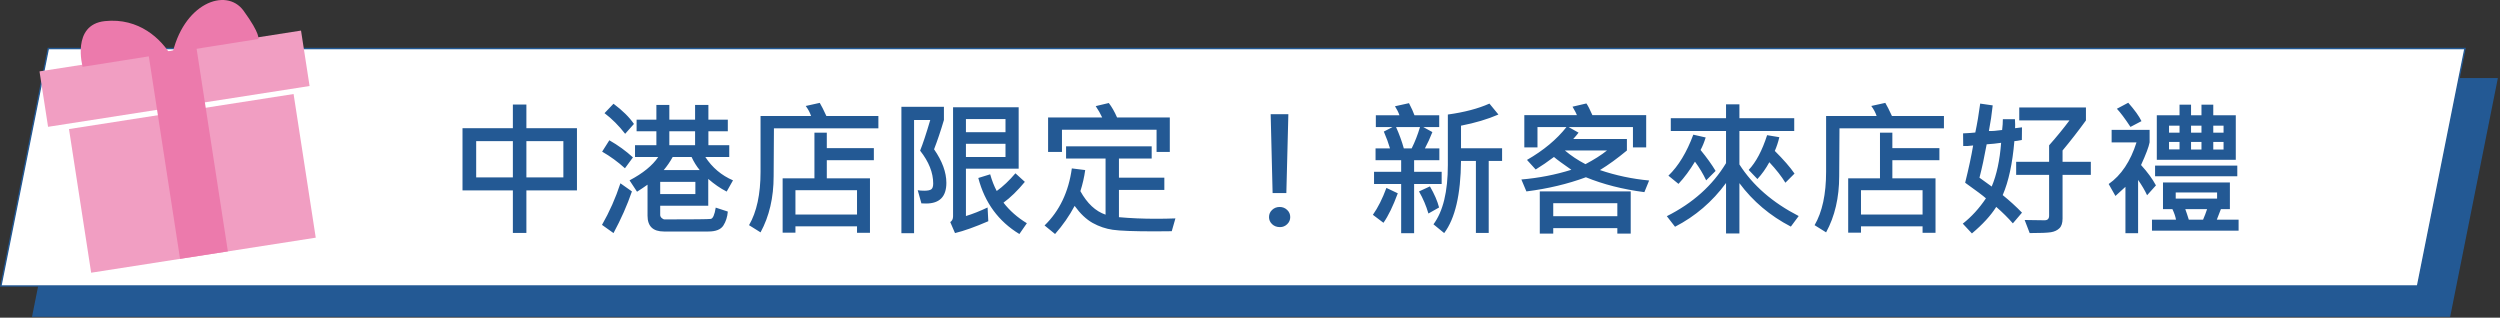
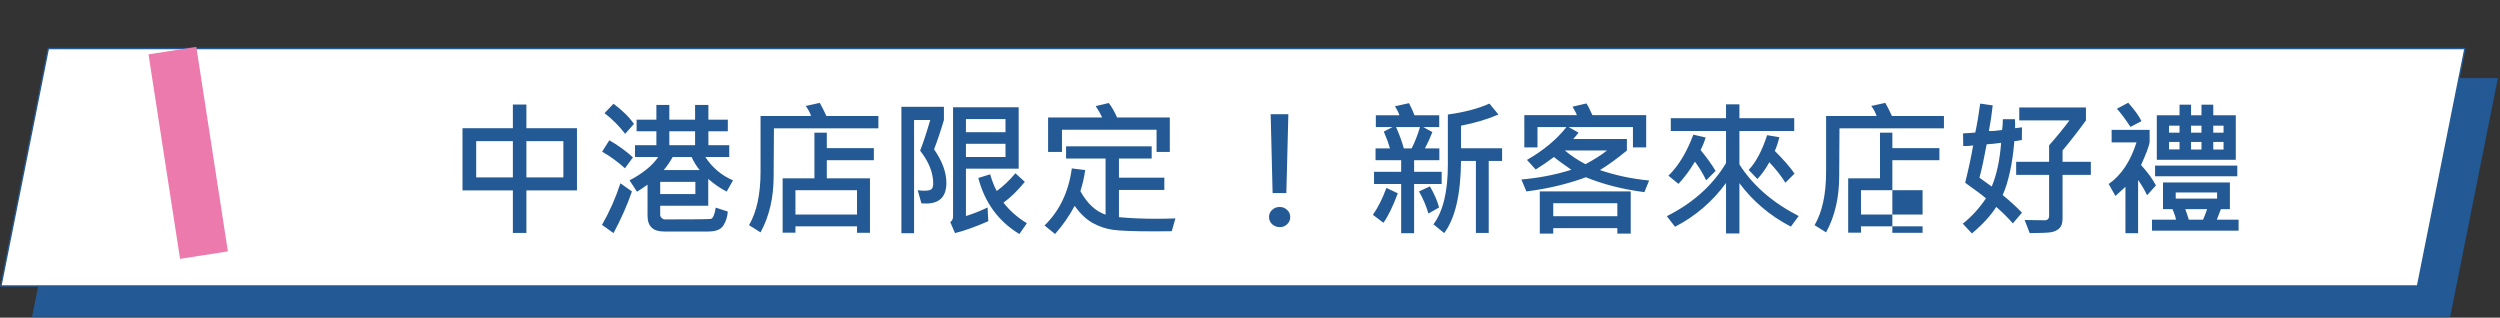
<svg xmlns="http://www.w3.org/2000/svg" width="543" height="69" viewBox="0 0 543 69" fill="none">
  <rect x="0" y="0" width="543" height="69" fill="#333333" stroke="none" />
  <path d="M532.047 68.656H7.145L17.445 17.111H542.347L532.047 68.656Z" fill="#235994" stroke="#235994" stroke-width="0.312" stroke-miterlimit="10" />
  <path d="M525.094 62.114H0.191L10.491 10.542H535.394L525.094 62.114Z" fill="white" stroke="#235994" stroke-width="0.312" stroke-miterlimit="10" />
-   <path d="M65.382 6.643L8.582 15.505L10.44 27.545L67.24 18.683L65.382 6.643Z" fill="#F19EC2" />
-   <path d="M63.767 20.423L14.984 28.034L19.799 59.234L68.581 51.623L63.767 20.423Z" fill="#F19EC2" />
  <path d="M42.64 10.181L32.254 11.801L39.108 56.219L49.495 54.599L42.64 10.181Z" fill="#EC7AAC" />
-   <path d="M17.946 14.515C17.946 14.515 15.443 5.351 22.793 4.583C30.142 3.815 35.042 8.397 37.308 12.344C39.626 0.742 49.109 -2.887 52.903 2.331C56.696 7.549 56.09 8.476 56.09 8.476L17.946 14.515Z" fill="#EC7AAC" />
-   <path d="M125.316 41.36H114.332V50.594H111.395V41.36H100.457V27.844H111.395V22.703H114.332V27.844H125.316V41.36ZM122.363 38.532V30.657H114.332V38.532H122.363ZM111.395 38.532V30.657H103.426V38.532H111.395ZM137.691 26.922L135.785 29.063C134.4 27.282 132.905 25.787 131.301 24.578L133.254 22.532C135.233 24.011 136.712 25.474 137.691 26.922ZM159.207 39.172L157.832 41.61C156.467 40.912 155.134 39.995 153.832 38.86V44.688H143.395V46.703C143.395 46.933 143.504 47.151 143.723 47.36C143.952 47.558 144.16 47.657 144.348 47.657C150.566 47.657 153.91 47.62 154.379 47.547C154.848 47.474 155.207 46.657 155.457 45.094L158.082 45.953C157.988 47.11 157.665 48.12 157.113 48.985C156.561 49.849 155.478 50.282 153.863 50.282H144.191C141.827 50.282 140.645 49.141 140.645 46.86V40.11C139.884 40.651 139.124 41.162 138.363 41.641L136.738 39.172C139.634 37.651 141.712 35.959 142.973 34.094H137.926V31.532H142.566V28.516H138.27V25.985H142.566V22.797H145.379V25.985H150.973V22.797H153.863V25.985H158.082V28.516H153.863V31.532H158.395V34.094H153.191C154.691 36.396 156.697 38.089 159.207 39.172ZM150.973 31.532V28.516H145.379V31.532H150.973ZM151.973 36.938C151.285 36.105 150.697 35.157 150.207 34.094H146.113C145.53 35.146 144.879 36.094 144.16 36.938H151.973ZM151.035 42.157V39.5H143.395V42.157H151.035ZM137.473 34.188L135.738 36.547C134.197 35.151 132.546 33.948 130.785 32.938L132.348 30.469C134.264 31.563 135.973 32.802 137.473 34.188ZM137.254 41.578C136.223 44.578 134.889 47.594 133.254 50.625L130.754 48.844C132.389 45.99 133.723 42.98 134.754 39.813L137.254 41.578ZM190.785 27.875H168.098L168.035 38.25C168.035 42.917 167.087 46.99 165.191 50.469L162.691 48.907C164.358 46.042 165.191 42.177 165.191 37.313V25.188H176.16C175.931 24.469 175.546 23.745 175.004 23.016L178.051 22.344C178.426 22.969 178.905 23.917 179.488 25.188H190.785V27.875ZM189.801 34.797H179.582V38.735H188.957V50.563H186.145V49.157H172.77V50.532H169.988V38.735H176.895V28.813H179.582V32.172H189.801V34.797ZM186.145 46.594V41.313H172.77V46.594H186.145ZM202.879 32.422C204.66 34.995 205.551 37.427 205.551 39.719C205.551 42.709 204.082 44.203 201.145 44.203C200.832 44.203 200.493 44.193 200.129 44.172L199.332 41.313C199.738 41.386 200.212 41.422 200.754 41.422C201.504 41.422 202.014 41.318 202.285 41.11C202.556 40.901 202.691 40.485 202.691 39.86C202.691 37.505 201.743 35.125 199.848 32.719C200.452 31.23 201.186 29.011 202.051 26.063H198.535V50.657H195.785V23.203H205.02V26.063C204.332 28.396 203.618 30.516 202.879 32.422ZM221.254 36.641H209.801V46.922C211.27 46.474 212.837 45.855 214.504 45.063L214.66 48.047C211.775 49.297 209.363 50.157 207.426 50.625L206.395 48.235C206.801 47.974 207.004 47.558 207.004 46.985V23.297H221.254V36.641ZM218.395 28.719V25.86H209.801V28.719H218.395ZM218.395 34.094V31.235H209.801V34.094H218.395ZM223.035 48.485L221.41 50.828C216.868 48.078 213.895 44.021 212.488 38.657L215.066 37.86C215.452 39.224 215.926 40.433 216.488 41.485C217.874 40.485 219.228 39.203 220.551 37.641L222.598 39.5C221.014 41.417 219.467 42.922 217.957 44.016C219.301 45.755 220.993 47.245 223.035 48.485ZM254.082 33H251.207V28.172H230.66V33H227.645V25.516H239.395C239.02 24.703 238.551 23.881 237.988 23.047L240.832 22.375C241.478 23.209 242.077 24.256 242.629 25.516H254.082V33ZM255.301 47.438L254.504 50.219C253.358 50.24 252.15 50.25 250.879 50.25C246.285 50.25 243.223 50.136 241.691 49.907C240.171 49.688 238.712 49.193 237.316 48.422C235.931 47.641 234.629 46.407 233.41 44.719C232.264 46.875 230.848 48.912 229.16 50.828L226.879 48.969C230.129 45.813 232.103 41.683 232.801 36.578L235.707 36.938C235.488 38.5 235.139 40.026 234.66 41.516C236.129 44.183 237.952 45.886 240.129 46.625V34.438H231.551V31.782H250.145V34.438H243.035V38.594H252.895V41.25H243.035V47.172C245.556 47.401 248.249 47.516 251.113 47.516C252.52 47.516 253.915 47.49 255.301 47.438ZM279.832 24.797L279.395 41.938H276.41L275.988 24.797H279.832ZM275.629 47.157C275.629 46.532 275.853 46.011 276.301 45.594C276.749 45.167 277.296 44.953 277.941 44.953C278.577 44.953 279.118 45.167 279.566 45.594C280.014 46.011 280.238 46.532 280.238 47.157C280.238 47.761 280.014 48.276 279.566 48.703C279.129 49.12 278.613 49.328 278.02 49.328C277.322 49.328 276.749 49.115 276.301 48.688C275.853 48.261 275.629 47.75 275.629 47.157ZM313.129 39.969H307.145V50.657H304.332V39.969H298.441V37.313H304.332V34.797H298.77V32.235H301.91C301.608 31.183 301.16 29.964 300.566 28.578L302.473 27.594H298.832V25.032H303.957C303.759 24.427 303.436 23.776 302.988 23.078L306.035 22.407C306.598 23.5 306.993 24.375 307.223 25.032H312.598V27.594H309.129L311.113 28.688C310.613 29.969 310.072 31.151 309.488 32.235H312.629V34.797H307.145V37.313H313.129V39.969ZM308.426 27.594H303.223C303.931 29.177 304.493 30.724 304.91 32.235H306.613C307.332 30.797 307.936 29.25 308.426 27.594ZM326.254 34.953H323.348V50.594H320.566V34.953H317.332C317.27 42.245 316.051 47.469 313.676 50.625L311.348 48.719C313.431 45.917 314.473 41.625 314.473 35.844V24.875C318.046 24.386 321.056 23.594 323.504 22.5L325.457 24.875C323.134 25.886 320.426 26.693 317.332 27.297V32.203H326.254V34.953ZM312.566 45.063L310.254 46.375C309.764 44.698 309.082 43.099 308.207 41.578L310.582 40.485C311.551 42.151 312.212 43.677 312.566 45.063ZM303.598 41.985C302.577 44.755 301.54 46.891 300.488 48.391L298.191 46.657C299.296 45.084 300.275 43.136 301.129 40.813L303.598 41.985ZM358.191 39.203L357.16 41.735C352.462 41.12 348.228 40.042 344.457 38.5C340.509 39.959 336.202 40.985 331.535 41.578L330.441 38.985C334.223 38.662 337.842 37.959 341.301 36.875C339.447 35.594 338.186 34.667 337.52 34.094C336.165 35.115 334.842 36.021 333.551 36.813L331.66 34.735C335.264 32.662 338.124 30.282 340.238 27.594H333.941V32.016H331.082V25H342.504C342.441 24.771 342.124 24.162 341.551 23.172L344.566 22.469C344.9 22.938 345.332 23.782 345.863 25H357.551V32.016H354.676V27.594H340.691L342.863 28.813C342.53 29.25 342.145 29.709 341.707 30.188H353.363V32.688C351.29 34.407 349.337 35.823 347.504 36.938C350.941 38.105 354.504 38.86 358.191 39.203ZM349.035 32.688H339.895C341.228 33.813 342.717 34.802 344.363 35.657C346.259 34.657 347.816 33.667 349.035 32.688ZM354.191 50.735H351.285V49.547H337.363V50.735H334.441V41.578H354.191V50.735ZM351.285 46.953V44.141H337.363V46.953H351.285ZM390.676 46.922L388.973 49.219C384.462 46.875 380.738 43.73 377.801 39.782V50.703H374.895V39.75C371.915 43.813 368.223 46.98 363.816 49.25L362.035 46.953C367.681 44.12 371.967 40.282 374.895 35.438V28.453H362.895V25.672H374.895V22.657H377.801V25.672H389.707V28.453H377.801V35.719C380.717 40.282 385.009 44.016 390.676 46.922ZM372.629 37.125L370.582 39.172C369.905 37.745 369.092 36.391 368.145 35.11C367.04 36.953 365.848 38.563 364.566 39.938L362.379 38.157C364.556 36.063 366.358 33.094 367.785 29.25L370.473 29.86C370.16 30.881 369.79 31.787 369.363 32.578C370.728 34.245 371.816 35.761 372.629 37.125ZM389.77 37.703L387.785 39.688C386.952 38.313 385.79 36.828 384.301 35.235C383.561 36.599 382.697 37.818 381.707 38.891L379.816 36.907C381.41 35.219 382.743 32.703 383.816 29.36L386.473 29.797C386.223 30.86 385.895 31.855 385.488 32.782C387.395 34.677 388.822 36.318 389.77 37.703ZM422.223 27.875H399.535L399.473 38.25C399.473 42.917 398.525 46.99 396.629 50.469L394.129 48.907C395.796 46.042 396.629 42.177 396.629 37.313V25.188H407.598C407.368 24.469 406.983 23.745 406.441 23.016L409.488 22.344C409.863 22.969 410.342 23.917 410.926 25.188H422.223V27.875ZM421.238 34.797H411.02V38.735H420.395V50.563H417.582V49.157H404.207V50.532H401.426V38.735H408.332V28.813H411.02V32.172H421.238V34.797ZM417.582 46.594V41.313H404.207V46.594H417.582ZM439.176 46.188L437.191 48.516C436.171 47.339 434.967 46.146 433.582 44.938C432.395 46.823 430.634 48.745 428.301 50.703L426.316 48.578C428.202 47.099 429.879 45.266 431.348 43.078C430.764 42.547 429.259 41.417 426.832 39.688C427.613 36.542 428.191 33.844 428.566 31.594C427.723 31.709 427.004 31.75 426.41 31.719L426.379 28.969C427.681 28.907 428.566 28.844 429.035 28.782C429.452 26.823 429.806 24.73 430.098 22.5L432.816 22.891C432.618 24.756 432.342 26.61 431.988 28.453C432.655 28.485 433.613 28.412 434.863 28.235C434.967 27.381 435.02 26.599 435.02 25.891H437.645C437.697 26.808 437.707 27.459 437.676 27.844C438.145 27.802 438.645 27.74 439.176 27.657L439.145 30.407C438.353 30.563 437.811 30.646 437.52 30.657C437.113 35.511 436.27 39.417 434.988 42.375C436.499 43.594 437.895 44.865 439.176 46.188ZM434.645 31.016C433.686 31.162 432.639 31.271 431.504 31.344C431.004 34.094 430.483 36.511 429.941 38.594C431.327 39.584 432.212 40.224 432.598 40.516C433.671 37.995 434.353 34.828 434.645 31.016ZM454.129 37.985H447.988V47.469C447.988 48.448 447.754 49.157 447.285 49.594C446.827 50.032 446.223 50.313 445.473 50.438C444.723 50.563 443.181 50.625 440.848 50.625L439.754 47.782C441.202 47.823 442.645 47.844 444.082 47.844C444.738 47.844 445.066 47.516 445.066 46.86V37.985H437.91V35.141H445.066V31.563C446.691 29.73 448.165 27.927 449.488 26.157H438.582V23.344H453.066V26.157C451.4 28.448 449.707 30.625 447.988 32.688V35.141H454.129V37.985ZM465.129 26.313L462.738 27.563C461.52 25.719 460.535 24.407 459.785 23.625L462.254 22.313C463.66 23.907 464.618 25.24 465.129 26.313ZM485.613 34.703H468.457V25.032H473.395V22.735H475.895V25.032H478.16V22.735H480.723V25.032H485.613V34.703ZM482.957 28.813V27.297H480.723V28.813H482.957ZM478.16 28.813V27.297H475.895V28.813H478.16ZM473.395 28.813V27.297H471.113V28.813H473.395ZM482.957 32.485V30.828H480.723V32.485H482.957ZM478.16 32.485V30.828H475.895V32.485H478.16ZM473.395 32.453V30.828H471.113V32.453H473.395ZM468.27 40.266L466.348 42.407C465.879 41.386 465.228 40.276 464.395 39.078V50.657H461.645V40.578L459.473 42.563L458.004 39.969C460.723 38.073 462.738 35.058 464.051 30.922H458.645V28.203H466.895V30.922C466.717 31.881 466.098 33.521 465.035 35.844C466.431 37.375 467.509 38.849 468.27 40.266ZM485.941 38.282H468.082V35.969H485.941V38.282ZM486.223 50.094H467.41V47.719H472.629C472.514 47.052 472.254 46.287 471.848 45.422H469.801V39.625H484.332V45.422H482.379C482.087 46.224 481.79 46.99 481.488 47.719H486.223V50.094ZM481.551 43.141V41.797H472.566V43.141H481.551ZM479.379 45.422H474.645C474.874 46.037 475.129 46.802 475.41 47.719H478.504C478.837 46.959 479.129 46.193 479.379 45.422Z" fill="#235994" />
+   <path d="M125.316 41.36H114.332V50.594H111.395V41.36H100.457V27.844H111.395V22.703H114.332V27.844H125.316V41.36ZM122.363 38.532V30.657H114.332V38.532H122.363ZM111.395 38.532V30.657H103.426V38.532H111.395ZM137.691 26.922L135.785 29.063C134.4 27.282 132.905 25.787 131.301 24.578L133.254 22.532C135.233 24.011 136.712 25.474 137.691 26.922ZM159.207 39.172L157.832 41.61C156.467 40.912 155.134 39.995 153.832 38.86V44.688H143.395V46.703C143.395 46.933 143.504 47.151 143.723 47.36C143.952 47.558 144.16 47.657 144.348 47.657C150.566 47.657 153.91 47.62 154.379 47.547C154.848 47.474 155.207 46.657 155.457 45.094L158.082 45.953C157.988 47.11 157.665 48.12 157.113 48.985C156.561 49.849 155.478 50.282 153.863 50.282H144.191C141.827 50.282 140.645 49.141 140.645 46.86V40.11C139.884 40.651 139.124 41.162 138.363 41.641L136.738 39.172C139.634 37.651 141.712 35.959 142.973 34.094H137.926V31.532H142.566V28.516H138.27V25.985H142.566V22.797H145.379V25.985H150.973V22.797H153.863V25.985H158.082V28.516H153.863V31.532H158.395V34.094H153.191C154.691 36.396 156.697 38.089 159.207 39.172ZM150.973 31.532V28.516H145.379V31.532H150.973ZM151.973 36.938C151.285 36.105 150.697 35.157 150.207 34.094H146.113C145.53 35.146 144.879 36.094 144.16 36.938H151.973ZM151.035 42.157V39.5H143.395V42.157H151.035ZM137.473 34.188L135.738 36.547C134.197 35.151 132.546 33.948 130.785 32.938L132.348 30.469C134.264 31.563 135.973 32.802 137.473 34.188ZM137.254 41.578C136.223 44.578 134.889 47.594 133.254 50.625L130.754 48.844C132.389 45.99 133.723 42.98 134.754 39.813L137.254 41.578ZM190.785 27.875H168.098L168.035 38.25C168.035 42.917 167.087 46.99 165.191 50.469L162.691 48.907C164.358 46.042 165.191 42.177 165.191 37.313V25.188H176.16C175.931 24.469 175.546 23.745 175.004 23.016L178.051 22.344C178.426 22.969 178.905 23.917 179.488 25.188H190.785V27.875ZM189.801 34.797H179.582V38.735H188.957V50.563H186.145V49.157H172.77V50.532H169.988V38.735H176.895V28.813H179.582V32.172H189.801V34.797ZM186.145 46.594V41.313H172.77V46.594H186.145ZM202.879 32.422C204.66 34.995 205.551 37.427 205.551 39.719C205.551 42.709 204.082 44.203 201.145 44.203C200.832 44.203 200.493 44.193 200.129 44.172L199.332 41.313C199.738 41.386 200.212 41.422 200.754 41.422C201.504 41.422 202.014 41.318 202.285 41.11C202.556 40.901 202.691 40.485 202.691 39.86C202.691 37.505 201.743 35.125 199.848 32.719C200.452 31.23 201.186 29.011 202.051 26.063H198.535V50.657H195.785V23.203H205.02V26.063C204.332 28.396 203.618 30.516 202.879 32.422ZM221.254 36.641H209.801V46.922C211.27 46.474 212.837 45.855 214.504 45.063L214.66 48.047C211.775 49.297 209.363 50.157 207.426 50.625L206.395 48.235C206.801 47.974 207.004 47.558 207.004 46.985V23.297H221.254V36.641ZM218.395 28.719V25.86H209.801V28.719H218.395ZM218.395 34.094V31.235H209.801V34.094H218.395ZM223.035 48.485L221.41 50.828C216.868 48.078 213.895 44.021 212.488 38.657L215.066 37.86C215.452 39.224 215.926 40.433 216.488 41.485C217.874 40.485 219.228 39.203 220.551 37.641L222.598 39.5C221.014 41.417 219.467 42.922 217.957 44.016C219.301 45.755 220.993 47.245 223.035 48.485ZM254.082 33H251.207V28.172H230.66V33H227.645V25.516H239.395C239.02 24.703 238.551 23.881 237.988 23.047L240.832 22.375C241.478 23.209 242.077 24.256 242.629 25.516H254.082V33ZM255.301 47.438L254.504 50.219C253.358 50.24 252.15 50.25 250.879 50.25C246.285 50.25 243.223 50.136 241.691 49.907C240.171 49.688 238.712 49.193 237.316 48.422C235.931 47.641 234.629 46.407 233.41 44.719C232.264 46.875 230.848 48.912 229.16 50.828L226.879 48.969C230.129 45.813 232.103 41.683 232.801 36.578L235.707 36.938C235.488 38.5 235.139 40.026 234.66 41.516C236.129 44.183 237.952 45.886 240.129 46.625V34.438H231.551V31.782H250.145V34.438H243.035V38.594H252.895V41.25H243.035V47.172C245.556 47.401 248.249 47.516 251.113 47.516C252.52 47.516 253.915 47.49 255.301 47.438ZM279.832 24.797L279.395 41.938H276.41L275.988 24.797H279.832ZM275.629 47.157C275.629 46.532 275.853 46.011 276.301 45.594C276.749 45.167 277.296 44.953 277.941 44.953C278.577 44.953 279.118 45.167 279.566 45.594C280.014 46.011 280.238 46.532 280.238 47.157C280.238 47.761 280.014 48.276 279.566 48.703C279.129 49.12 278.613 49.328 278.02 49.328C277.322 49.328 276.749 49.115 276.301 48.688C275.853 48.261 275.629 47.75 275.629 47.157ZM313.129 39.969H307.145V50.657H304.332V39.969H298.441V37.313H304.332V34.797H298.77V32.235H301.91C301.608 31.183 301.16 29.964 300.566 28.578L302.473 27.594H298.832V25.032H303.957C303.759 24.427 303.436 23.776 302.988 23.078L306.035 22.407C306.598 23.5 306.993 24.375 307.223 25.032H312.598V27.594H309.129L311.113 28.688C310.613 29.969 310.072 31.151 309.488 32.235H312.629V34.797H307.145V37.313H313.129V39.969ZM308.426 27.594H303.223C303.931 29.177 304.493 30.724 304.91 32.235H306.613C307.332 30.797 307.936 29.25 308.426 27.594ZM326.254 34.953H323.348V50.594H320.566V34.953H317.332C317.27 42.245 316.051 47.469 313.676 50.625L311.348 48.719C313.431 45.917 314.473 41.625 314.473 35.844V24.875C318.046 24.386 321.056 23.594 323.504 22.5L325.457 24.875C323.134 25.886 320.426 26.693 317.332 27.297V32.203H326.254V34.953ZM312.566 45.063L310.254 46.375C309.764 44.698 309.082 43.099 308.207 41.578L310.582 40.485C311.551 42.151 312.212 43.677 312.566 45.063ZM303.598 41.985C302.577 44.755 301.54 46.891 300.488 48.391L298.191 46.657C299.296 45.084 300.275 43.136 301.129 40.813L303.598 41.985ZM358.191 39.203L357.16 41.735C352.462 41.12 348.228 40.042 344.457 38.5C340.509 39.959 336.202 40.985 331.535 41.578L330.441 38.985C334.223 38.662 337.842 37.959 341.301 36.875C339.447 35.594 338.186 34.667 337.52 34.094C336.165 35.115 334.842 36.021 333.551 36.813L331.66 34.735C335.264 32.662 338.124 30.282 340.238 27.594H333.941V32.016H331.082V25H342.504C342.441 24.771 342.124 24.162 341.551 23.172L344.566 22.469C344.9 22.938 345.332 23.782 345.863 25H357.551V32.016H354.676V27.594H340.691L342.863 28.813C342.53 29.25 342.145 29.709 341.707 30.188H353.363V32.688C351.29 34.407 349.337 35.823 347.504 36.938C350.941 38.105 354.504 38.86 358.191 39.203ZM349.035 32.688H339.895C341.228 33.813 342.717 34.802 344.363 35.657C346.259 34.657 347.816 33.667 349.035 32.688ZM354.191 50.735H351.285V49.547H337.363V50.735H334.441V41.578H354.191V50.735ZM351.285 46.953V44.141H337.363V46.953H351.285ZM390.676 46.922L388.973 49.219C384.462 46.875 380.738 43.73 377.801 39.782V50.703H374.895V39.75C371.915 43.813 368.223 46.98 363.816 49.25L362.035 46.953C367.681 44.12 371.967 40.282 374.895 35.438V28.453H362.895V25.672H374.895V22.657H377.801V25.672H389.707V28.453H377.801V35.719C380.717 40.282 385.009 44.016 390.676 46.922ZM372.629 37.125L370.582 39.172C369.905 37.745 369.092 36.391 368.145 35.11C367.04 36.953 365.848 38.563 364.566 39.938L362.379 38.157C364.556 36.063 366.358 33.094 367.785 29.25L370.473 29.86C370.16 30.881 369.79 31.787 369.363 32.578C370.728 34.245 371.816 35.761 372.629 37.125ZM389.77 37.703L387.785 39.688C386.952 38.313 385.79 36.828 384.301 35.235C383.561 36.599 382.697 37.818 381.707 38.891L379.816 36.907C381.41 35.219 382.743 32.703 383.816 29.36L386.473 29.797C386.223 30.86 385.895 31.855 385.488 32.782C387.395 34.677 388.822 36.318 389.77 37.703ZM422.223 27.875H399.535L399.473 38.25C399.473 42.917 398.525 46.99 396.629 50.469L394.129 48.907C395.796 46.042 396.629 42.177 396.629 37.313V25.188H407.598C407.368 24.469 406.983 23.745 406.441 23.016L409.488 22.344C409.863 22.969 410.342 23.917 410.926 25.188H422.223V27.875ZM421.238 34.797H411.02V38.735V50.563H417.582V49.157H404.207V50.532H401.426V38.735H408.332V28.813H411.02V32.172H421.238V34.797ZM417.582 46.594V41.313H404.207V46.594H417.582ZM439.176 46.188L437.191 48.516C436.171 47.339 434.967 46.146 433.582 44.938C432.395 46.823 430.634 48.745 428.301 50.703L426.316 48.578C428.202 47.099 429.879 45.266 431.348 43.078C430.764 42.547 429.259 41.417 426.832 39.688C427.613 36.542 428.191 33.844 428.566 31.594C427.723 31.709 427.004 31.75 426.41 31.719L426.379 28.969C427.681 28.907 428.566 28.844 429.035 28.782C429.452 26.823 429.806 24.73 430.098 22.5L432.816 22.891C432.618 24.756 432.342 26.61 431.988 28.453C432.655 28.485 433.613 28.412 434.863 28.235C434.967 27.381 435.02 26.599 435.02 25.891H437.645C437.697 26.808 437.707 27.459 437.676 27.844C438.145 27.802 438.645 27.74 439.176 27.657L439.145 30.407C438.353 30.563 437.811 30.646 437.52 30.657C437.113 35.511 436.27 39.417 434.988 42.375C436.499 43.594 437.895 44.865 439.176 46.188ZM434.645 31.016C433.686 31.162 432.639 31.271 431.504 31.344C431.004 34.094 430.483 36.511 429.941 38.594C431.327 39.584 432.212 40.224 432.598 40.516C433.671 37.995 434.353 34.828 434.645 31.016ZM454.129 37.985H447.988V47.469C447.988 48.448 447.754 49.157 447.285 49.594C446.827 50.032 446.223 50.313 445.473 50.438C444.723 50.563 443.181 50.625 440.848 50.625L439.754 47.782C441.202 47.823 442.645 47.844 444.082 47.844C444.738 47.844 445.066 47.516 445.066 46.86V37.985H437.91V35.141H445.066V31.563C446.691 29.73 448.165 27.927 449.488 26.157H438.582V23.344H453.066V26.157C451.4 28.448 449.707 30.625 447.988 32.688V35.141H454.129V37.985ZM465.129 26.313L462.738 27.563C461.52 25.719 460.535 24.407 459.785 23.625L462.254 22.313C463.66 23.907 464.618 25.24 465.129 26.313ZM485.613 34.703H468.457V25.032H473.395V22.735H475.895V25.032H478.16V22.735H480.723V25.032H485.613V34.703ZM482.957 28.813V27.297H480.723V28.813H482.957ZM478.16 28.813V27.297H475.895V28.813H478.16ZM473.395 28.813V27.297H471.113V28.813H473.395ZM482.957 32.485V30.828H480.723V32.485H482.957ZM478.16 32.485V30.828H475.895V32.485H478.16ZM473.395 32.453V30.828H471.113V32.453H473.395ZM468.27 40.266L466.348 42.407C465.879 41.386 465.228 40.276 464.395 39.078V50.657H461.645V40.578L459.473 42.563L458.004 39.969C460.723 38.073 462.738 35.058 464.051 30.922H458.645V28.203H466.895V30.922C466.717 31.881 466.098 33.521 465.035 35.844C466.431 37.375 467.509 38.849 468.27 40.266ZM485.941 38.282H468.082V35.969H485.941V38.282ZM486.223 50.094H467.41V47.719H472.629C472.514 47.052 472.254 46.287 471.848 45.422H469.801V39.625H484.332V45.422H482.379C482.087 46.224 481.79 46.99 481.488 47.719H486.223V50.094ZM481.551 43.141V41.797H472.566V43.141H481.551ZM479.379 45.422H474.645C474.874 46.037 475.129 46.802 475.41 47.719H478.504C478.837 46.959 479.129 46.193 479.379 45.422Z" fill="#235994" />
</svg>